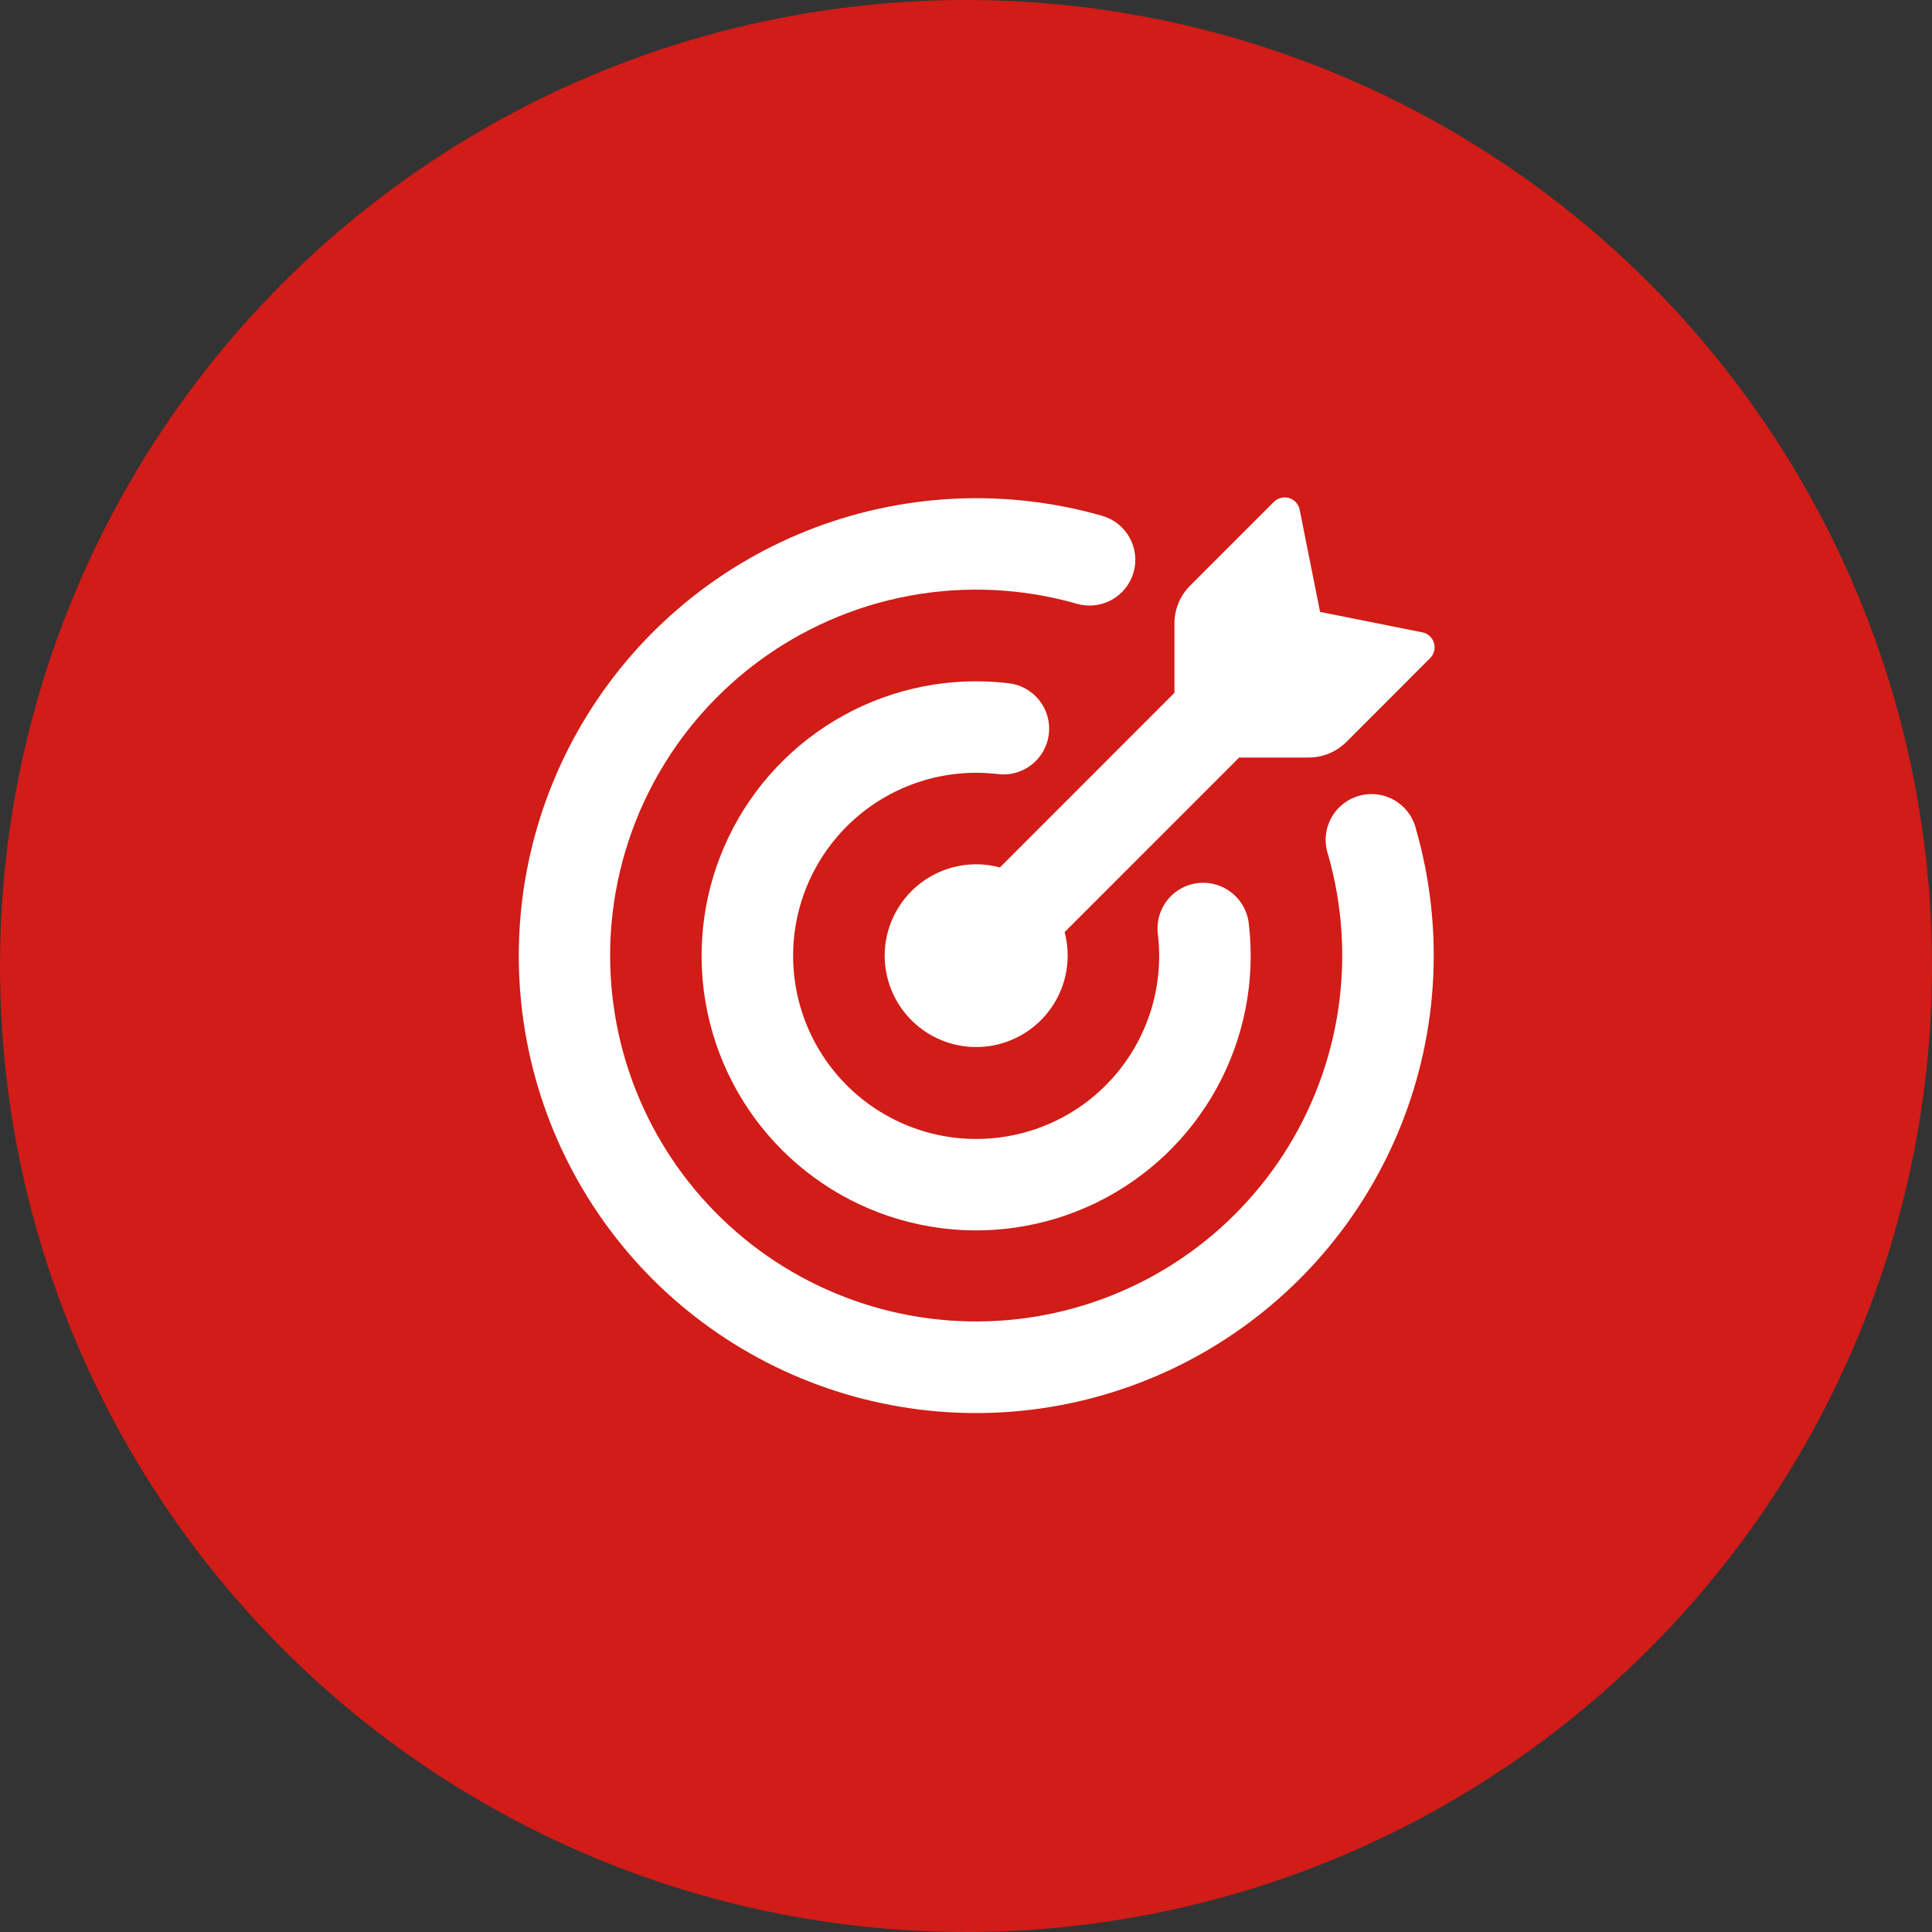
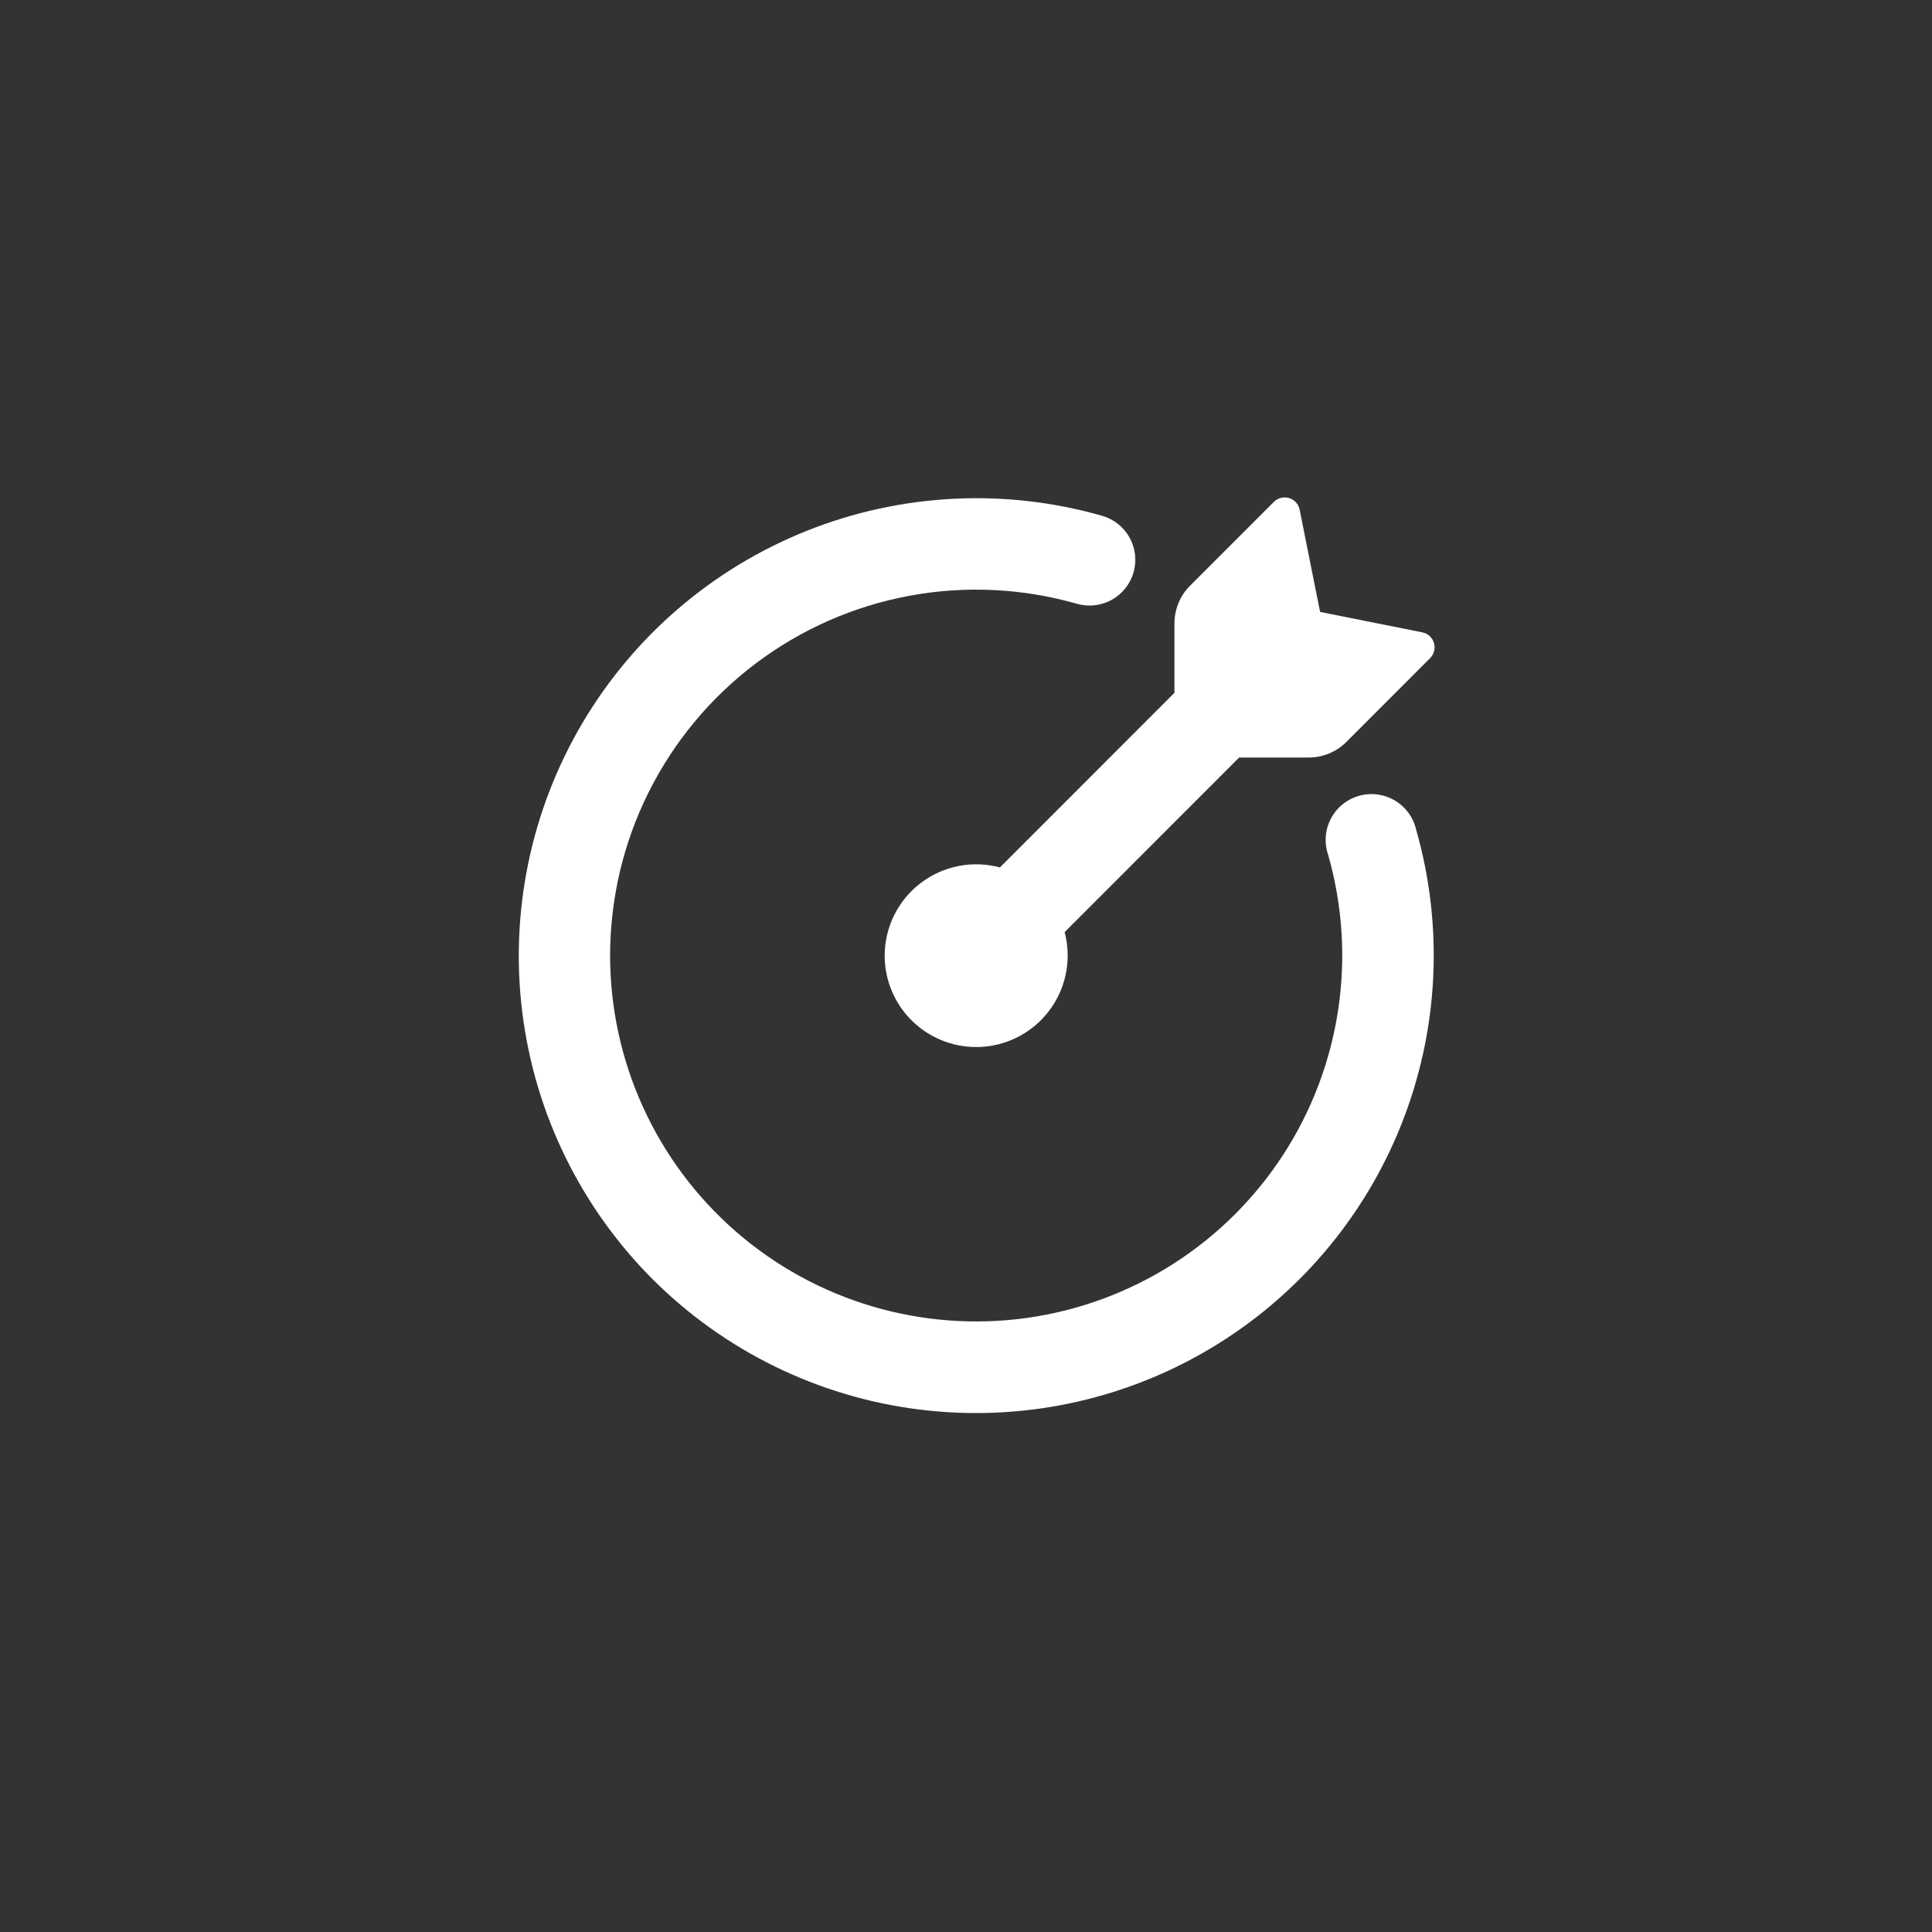
<svg xmlns="http://www.w3.org/2000/svg" width="95" height="95" viewBox="0 0 95 95" fill="none">
  <rect x="0" y="0" width="95" height="95" fill="#333333" stroke="none" />
-   <circle cx="47.5" cy="47.5" r="47.5" fill="#D11C17" />
  <path d="M64.911 30.089L69.939 31.094C70.209 31.148 70.431 31.346 70.509 31.613C70.548 31.743 70.552 31.881 70.519 32.012C70.486 32.144 70.419 32.264 70.323 32.36L66.204 36.482C65.71 36.973 65.043 37.249 64.347 37.25H60.93L52.35 45.833C52.514 46.451 52.544 47.097 52.438 47.728C52.333 48.358 52.094 48.959 51.738 49.49C51.382 50.021 50.917 50.471 50.374 50.808C49.831 51.145 49.222 51.363 48.588 51.447C47.954 51.53 47.31 51.478 46.698 51.293C46.086 51.108 45.52 50.794 45.039 50.374C44.557 49.953 44.171 49.434 43.906 48.853C43.641 48.271 43.502 47.639 43.5 47C43.5 46.31 43.659 45.628 43.964 45.009C44.269 44.39 44.713 43.849 45.261 43.429C45.809 43.008 46.446 42.72 47.124 42.585C47.801 42.451 48.5 42.474 49.167 42.653L57.75 34.067V30.656C57.75 29.96 58.026 29.291 58.518 28.799L62.64 24.677C62.736 24.581 62.856 24.514 62.988 24.481C63.119 24.448 63.257 24.452 63.387 24.491C63.654 24.569 63.852 24.791 63.906 25.061L64.911 30.089Z" fill="white" />
  <path d="M30 47C30.003 49.574 30.558 52.117 31.628 54.458C32.697 56.799 34.257 58.884 36.2 60.571C38.144 62.258 40.427 63.509 42.895 64.239C45.363 64.969 47.959 65.161 50.508 64.803C53.057 64.444 55.499 63.543 57.67 62.16C59.841 60.778 61.69 58.945 63.093 56.787C64.495 54.629 65.419 52.195 65.801 49.65C66.183 47.104 66.014 44.507 65.307 42.032C65.208 41.743 65.168 41.436 65.191 41.132C65.214 40.827 65.299 40.53 65.44 40.259C65.581 39.987 65.776 39.748 66.013 39.555C66.25 39.361 66.524 39.218 66.818 39.134C67.112 39.05 67.419 39.026 67.723 39.065C68.026 39.104 68.318 39.204 68.582 39.359C68.845 39.514 69.074 39.721 69.255 39.968C69.436 40.214 69.564 40.495 69.633 40.793C71.003 45.586 70.743 50.697 68.893 55.326C67.044 59.955 63.711 63.839 59.416 66.368C55.122 68.898 50.109 69.931 45.164 69.304C40.219 68.678 35.622 66.427 32.094 62.906C28.57 59.379 26.317 54.782 25.689 49.836C25.061 44.889 26.093 39.875 28.624 35.579C31.154 31.283 35.04 27.95 39.67 26.101C44.301 24.253 49.414 23.994 54.207 25.367C54.778 25.534 55.259 25.92 55.546 26.44C55.833 26.961 55.903 27.574 55.739 28.146C55.575 28.718 55.192 29.201 54.673 29.491C54.153 29.781 53.541 29.854 52.968 29.693C50.288 28.923 47.465 28.787 44.723 29.294C41.981 29.802 39.395 30.94 37.168 32.618C34.941 34.296 33.134 36.469 31.89 38.965C30.646 41.461 29.999 44.211 30 47Z" fill="white" />
-   <path d="M38.999 47C39 48.64 39.447 50.248 40.295 51.652C41.142 53.056 42.356 54.202 43.807 54.967C45.258 55.731 46.89 56.085 48.527 55.99C50.164 55.895 51.744 55.355 53.096 54.428C54.449 53.499 55.522 52.217 56.198 50.722C56.875 49.228 57.13 47.576 56.937 45.947C56.884 45.552 56.938 45.149 57.093 44.782C57.247 44.414 57.497 44.094 57.816 43.855C58.136 43.616 58.513 43.467 58.91 43.422C59.306 43.377 59.707 43.439 60.072 43.601C60.436 43.761 60.752 44.014 60.986 44.336C61.221 44.657 61.366 45.035 61.407 45.431C61.733 48.215 61.184 51.032 59.836 53.49C58.489 55.948 56.409 57.926 53.886 59.149C51.364 60.372 48.523 60.779 45.759 60.314C42.994 59.849 40.443 58.535 38.459 56.554C36.476 54.573 35.158 52.024 34.688 49.26C34.219 46.496 34.622 43.655 35.841 41.131C37.06 38.606 39.035 36.524 41.491 35.173C43.947 33.821 46.763 33.268 49.547 33.59C49.846 33.618 50.135 33.705 50.4 33.846C50.664 33.987 50.897 34.179 51.086 34.411C51.275 34.644 51.415 34.912 51.499 35.199C51.583 35.486 51.609 35.788 51.575 36.085C51.541 36.383 51.448 36.671 51.302 36.932C51.155 37.193 50.958 37.422 50.721 37.606C50.485 37.79 50.214 37.925 49.925 38.003C49.636 38.081 49.334 38.1 49.038 38.06C47.776 37.913 46.499 38.036 45.288 38.418C44.078 38.8 42.962 39.435 42.014 40.279C41.066 41.123 40.307 42.159 39.788 43.317C39.268 44.475 38.999 45.73 38.999 47Z" fill="white" />
</svg>